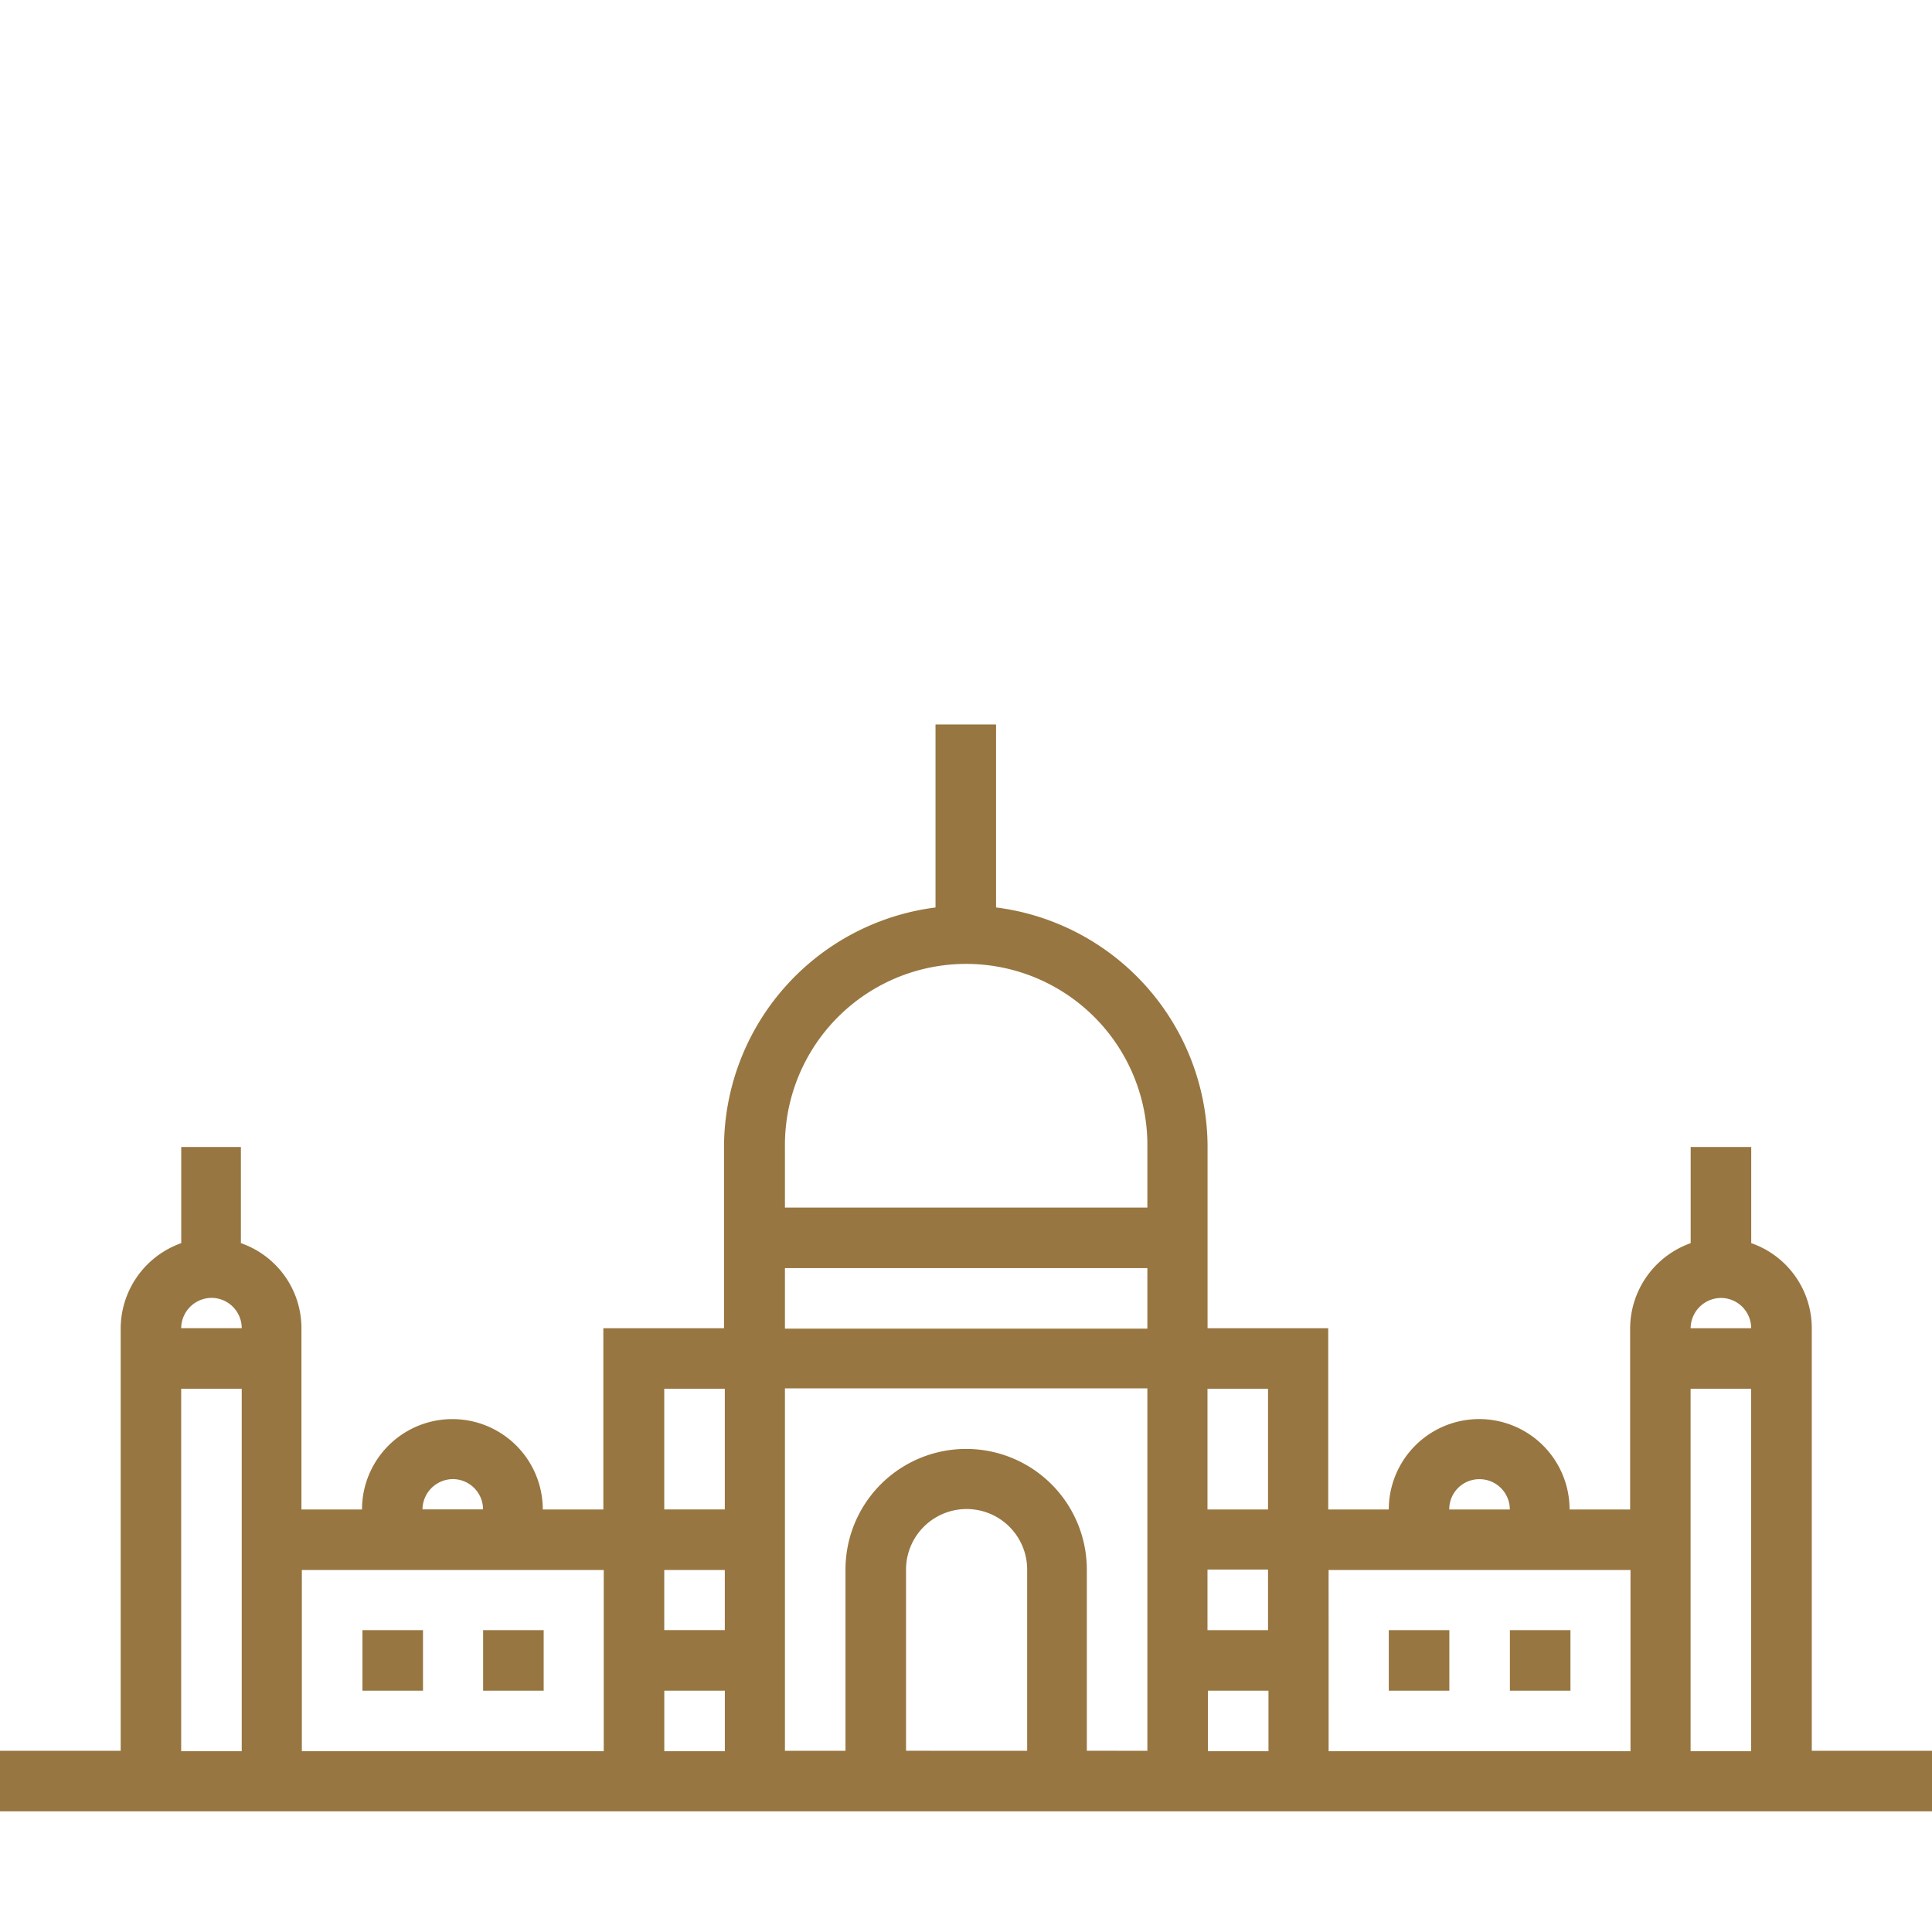
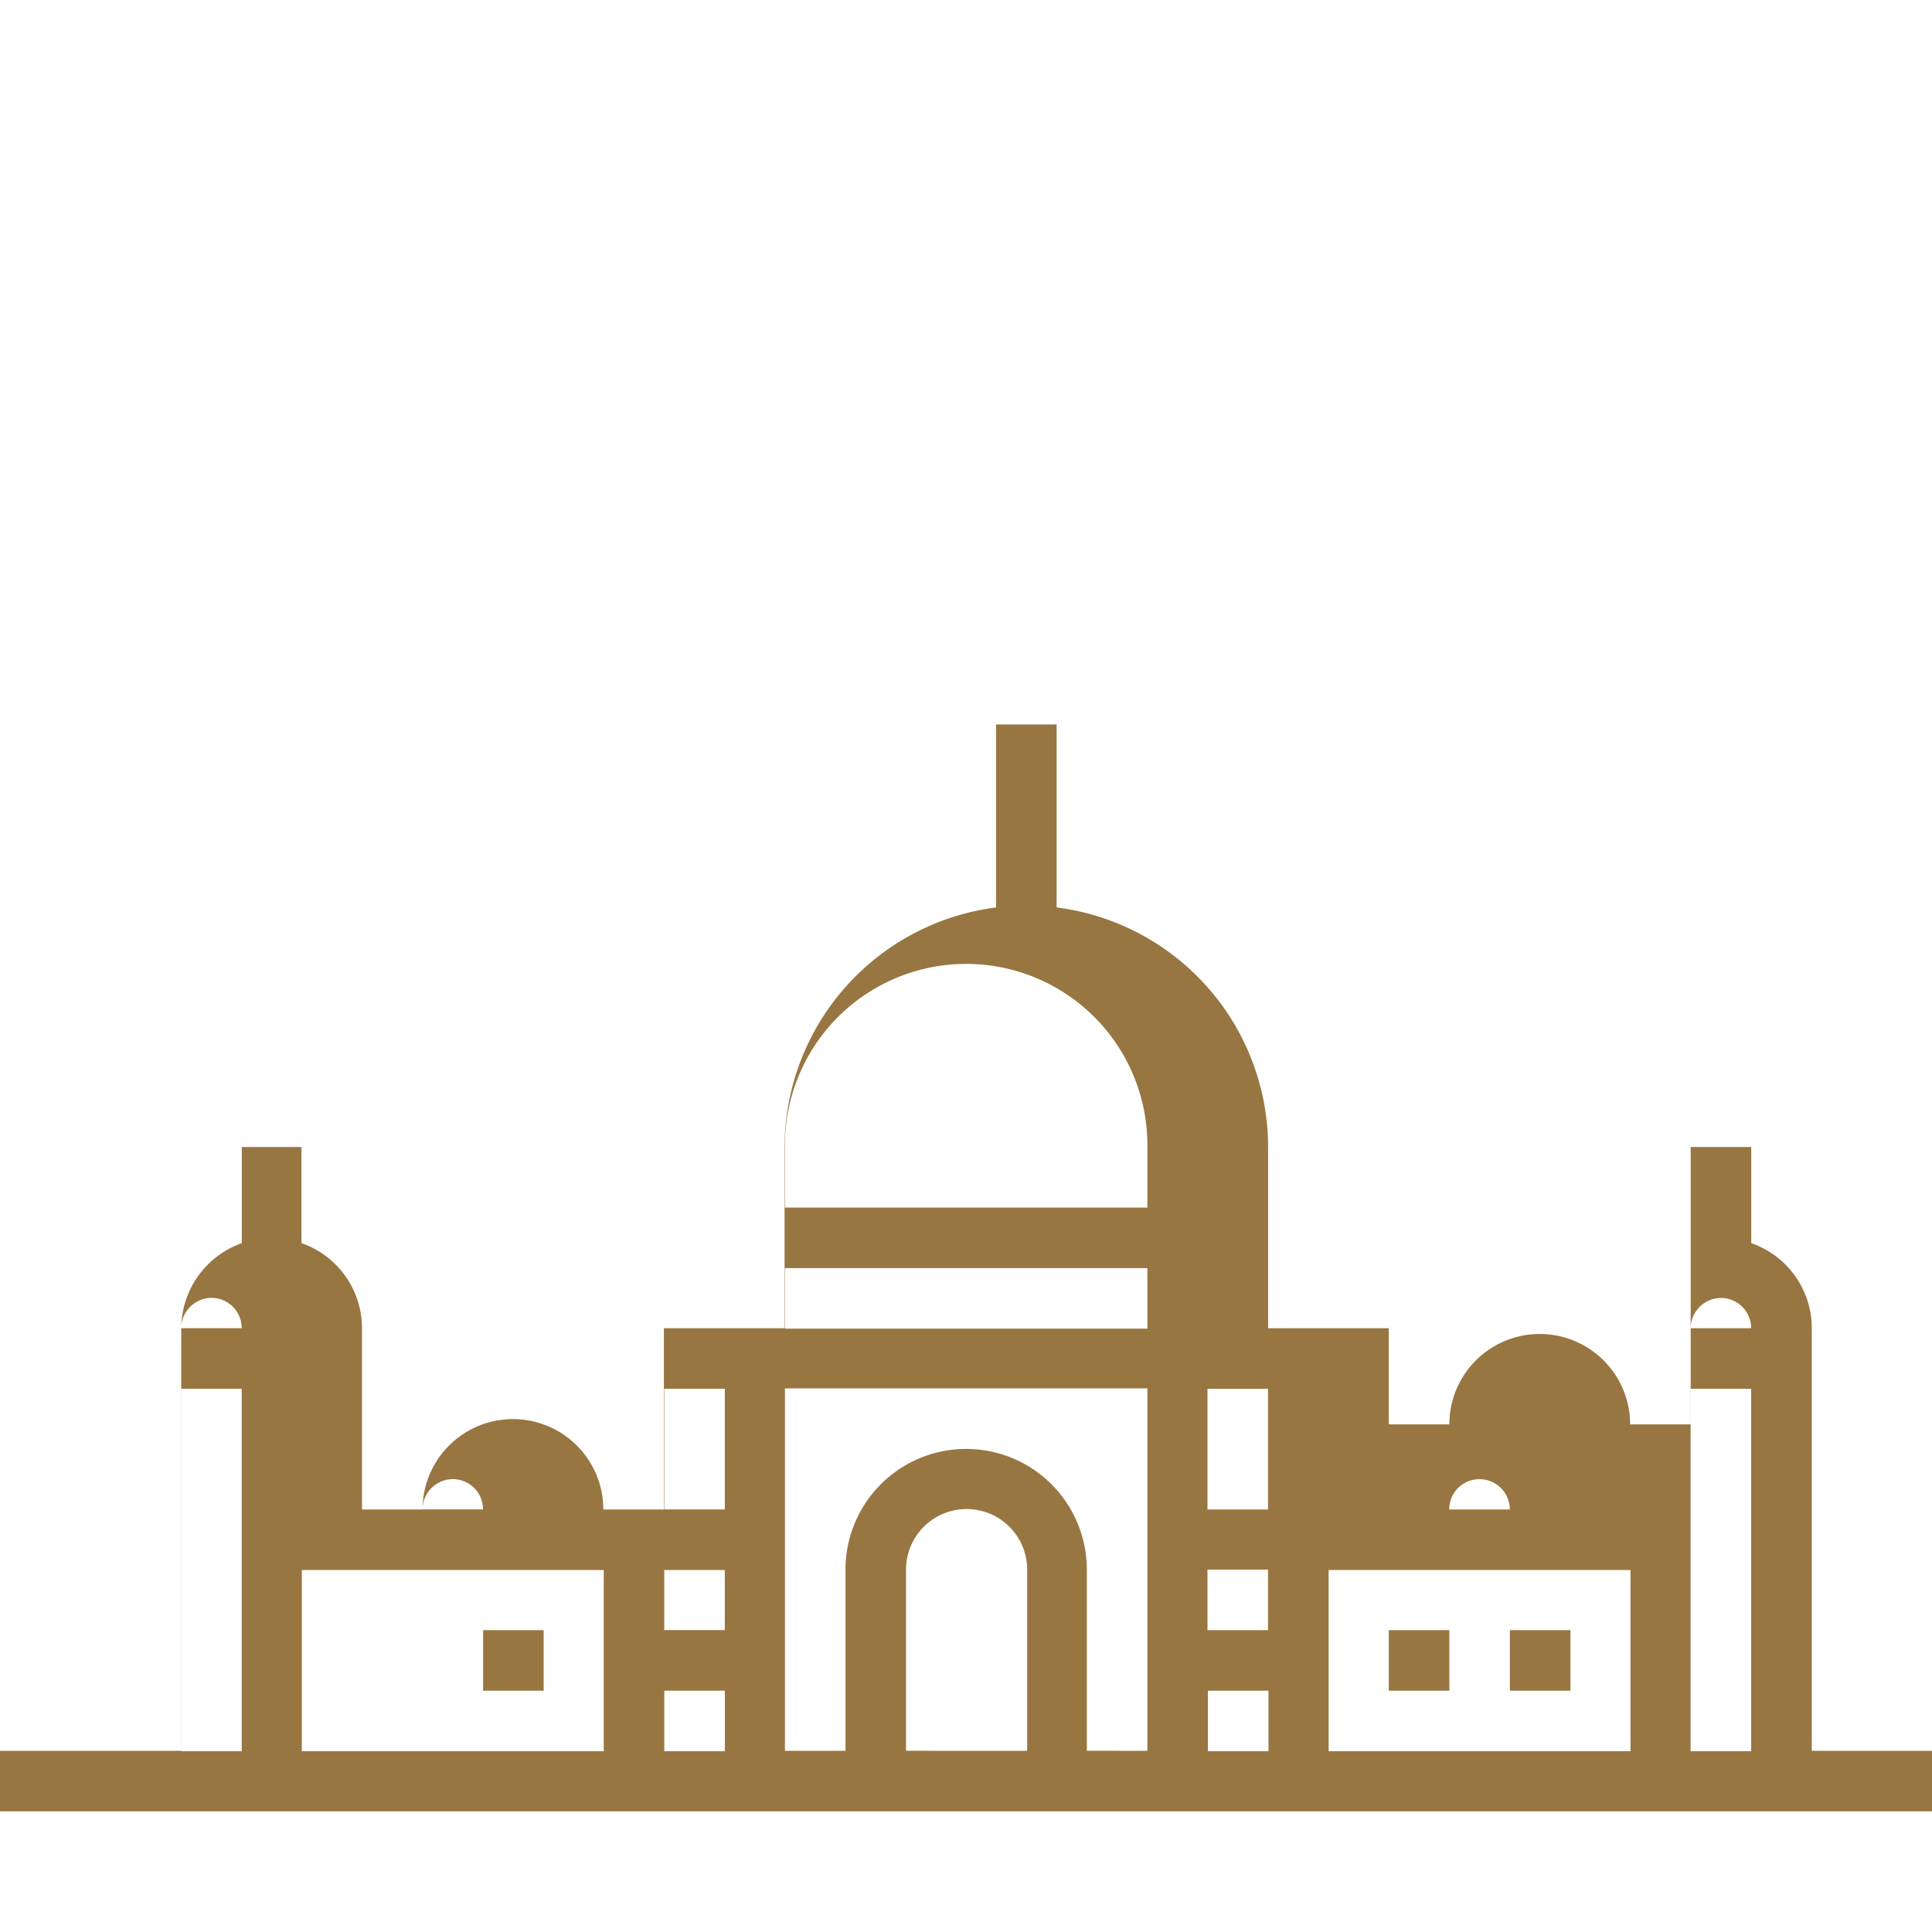
<svg xmlns="http://www.w3.org/2000/svg" width="99.899" height="99.9" viewBox="0 0 99.899 99.9">
  <defs>
    <clipPath id="clip-path">
      <rect id="Rectangle_149552" data-name="Rectangle 149552" width="99.9" height="99.9" fill="#987641" />
    </clipPath>
  </defs>
  <g id="Kolkata" transform="translate(-2229.3 -327.9)">
    <g id="Group_171240" data-name="Group 171240" transform="translate(2229.3 327.9)">
      <g id="Group_171239" data-name="Group 171239" transform="translate(0 0)" clip-path="url(#clip-path)">
-         <path id="Path_22706" data-name="Path 22706" d="M2322.983,543.669V521.82a4.656,4.656,0,0,0-3.131-4.4v-4.973h-3.131v4.973a4.7,4.7,0,0,0-3.131,4.4v9.371h-3.131a4.674,4.674,0,0,0-9.348,0h-3.131V521.82h-6.24v-9.371a12.5,12.5,0,0,0-10.936-12.387V490.6h-3.131v9.463a12.519,12.519,0,0,0-10.936,12.387v9.371h-6.24v9.371h-3.131a4.674,4.674,0,0,0-9.348,0h-3.131V521.82a4.656,4.656,0,0,0-3.131-4.4v-4.973h-3.085v4.973a4.7,4.7,0,0,0-3.131,4.4v21.849H2229.3V546.8h99.9v-3.131Zm-4.7-23.415a1.567,1.567,0,0,1,1.566,1.566h-3.131a1.582,1.582,0,0,1,1.565-1.566m-12.479,9.371a1.567,1.567,0,0,1,1.565,1.566h-3.131a1.553,1.553,0,0,1,1.566-1.566m-10.937,1.566h-3.131v-6.239h3.131Zm0,6.239h-3.131V534.3h3.131Zm-24.98-24.981a9.371,9.371,0,1,1,18.741,0v3.131h-18.741Zm0,6.262h18.741v3.131h-18.741Zm-6.24,6.239h3.131v6.239h-3.131Zm0,9.371h3.131v3.108h-3.131Zm-10.936-4.7a1.567,1.567,0,0,1,1.566,1.566h-3.131a1.582,1.582,0,0,1,1.566-1.566m-12.479-9.371a1.567,1.567,0,0,1,1.566,1.566h-3.131a1.582,1.582,0,0,1,1.566-1.566m-1.566,4.7h3.131v18.741h-3.131Zm6.24,9.371h15.61v9.371h-15.61Zm18.741,6.239h3.131v3.131h-3.131Zm12.5,3.108V534.3a3.131,3.131,0,0,1,6.263,0v9.371Zm9.348,0V534.3a6.239,6.239,0,1,0-12.479,0v9.371h-3.131V524.928h18.741v18.741Zm6.262-3.108h3.131v3.131h-3.131Zm6.24-6.239h15.61v9.371H2298Zm18.718-9.371h3.131v18.741h-3.131Z" transform="translate(-2229.3 -453.14)" fill="#987641" />
-         <rect id="Rectangle_149548" data-name="Rectangle 149548" width="3.131" height="3.131" transform="translate(18.741 84.29)" fill="#987641" />
+         <path id="Path_22706" data-name="Path 22706" d="M2322.983,543.669V521.82a4.656,4.656,0,0,0-3.131-4.4v-4.973h-3.131v4.973v9.371h-3.131a4.674,4.674,0,0,0-9.348,0h-3.131V521.82h-6.24v-9.371a12.5,12.5,0,0,0-10.936-12.387V490.6h-3.131v9.463a12.519,12.519,0,0,0-10.936,12.387v9.371h-6.24v9.371h-3.131a4.674,4.674,0,0,0-9.348,0h-3.131V521.82a4.656,4.656,0,0,0-3.131-4.4v-4.973h-3.085v4.973a4.7,4.7,0,0,0-3.131,4.4v21.849H2229.3V546.8h99.9v-3.131Zm-4.7-23.415a1.567,1.567,0,0,1,1.566,1.566h-3.131a1.582,1.582,0,0,1,1.565-1.566m-12.479,9.371a1.567,1.567,0,0,1,1.565,1.566h-3.131a1.553,1.553,0,0,1,1.566-1.566m-10.937,1.566h-3.131v-6.239h3.131Zm0,6.239h-3.131V534.3h3.131Zm-24.98-24.981a9.371,9.371,0,1,1,18.741,0v3.131h-18.741Zm0,6.262h18.741v3.131h-18.741Zm-6.24,6.239h3.131v6.239h-3.131Zm0,9.371h3.131v3.108h-3.131Zm-10.936-4.7a1.567,1.567,0,0,1,1.566,1.566h-3.131a1.582,1.582,0,0,1,1.566-1.566m-12.479-9.371a1.567,1.567,0,0,1,1.566,1.566h-3.131a1.582,1.582,0,0,1,1.566-1.566m-1.566,4.7h3.131v18.741h-3.131Zm6.24,9.371h15.61v9.371h-15.61Zm18.741,6.239h3.131v3.131h-3.131Zm12.5,3.108V534.3a3.131,3.131,0,0,1,6.263,0v9.371Zm9.348,0V534.3a6.239,6.239,0,1,0-12.479,0v9.371h-3.131V524.928h18.741v18.741Zm6.262-3.108h3.131v3.131h-3.131Zm6.24-6.239h15.61v9.371H2298Zm18.718-9.371h3.131v18.741h-3.131Z" transform="translate(-2229.3 -453.14)" fill="#987641" />
        <rect id="Rectangle_149549" data-name="Rectangle 149549" width="3.131" height="3.131" transform="translate(24.981 84.29)" fill="#987641" />
        <rect id="Rectangle_149550" data-name="Rectangle 149550" width="3.131" height="3.131" transform="translate(71.811 84.29)" fill="#987641" />
        <rect id="Rectangle_149551" data-name="Rectangle 149551" width="3.131" height="3.131" transform="translate(78.073 84.29)" fill="#987641" />
      </g>
    </g>
  </g>
</svg>